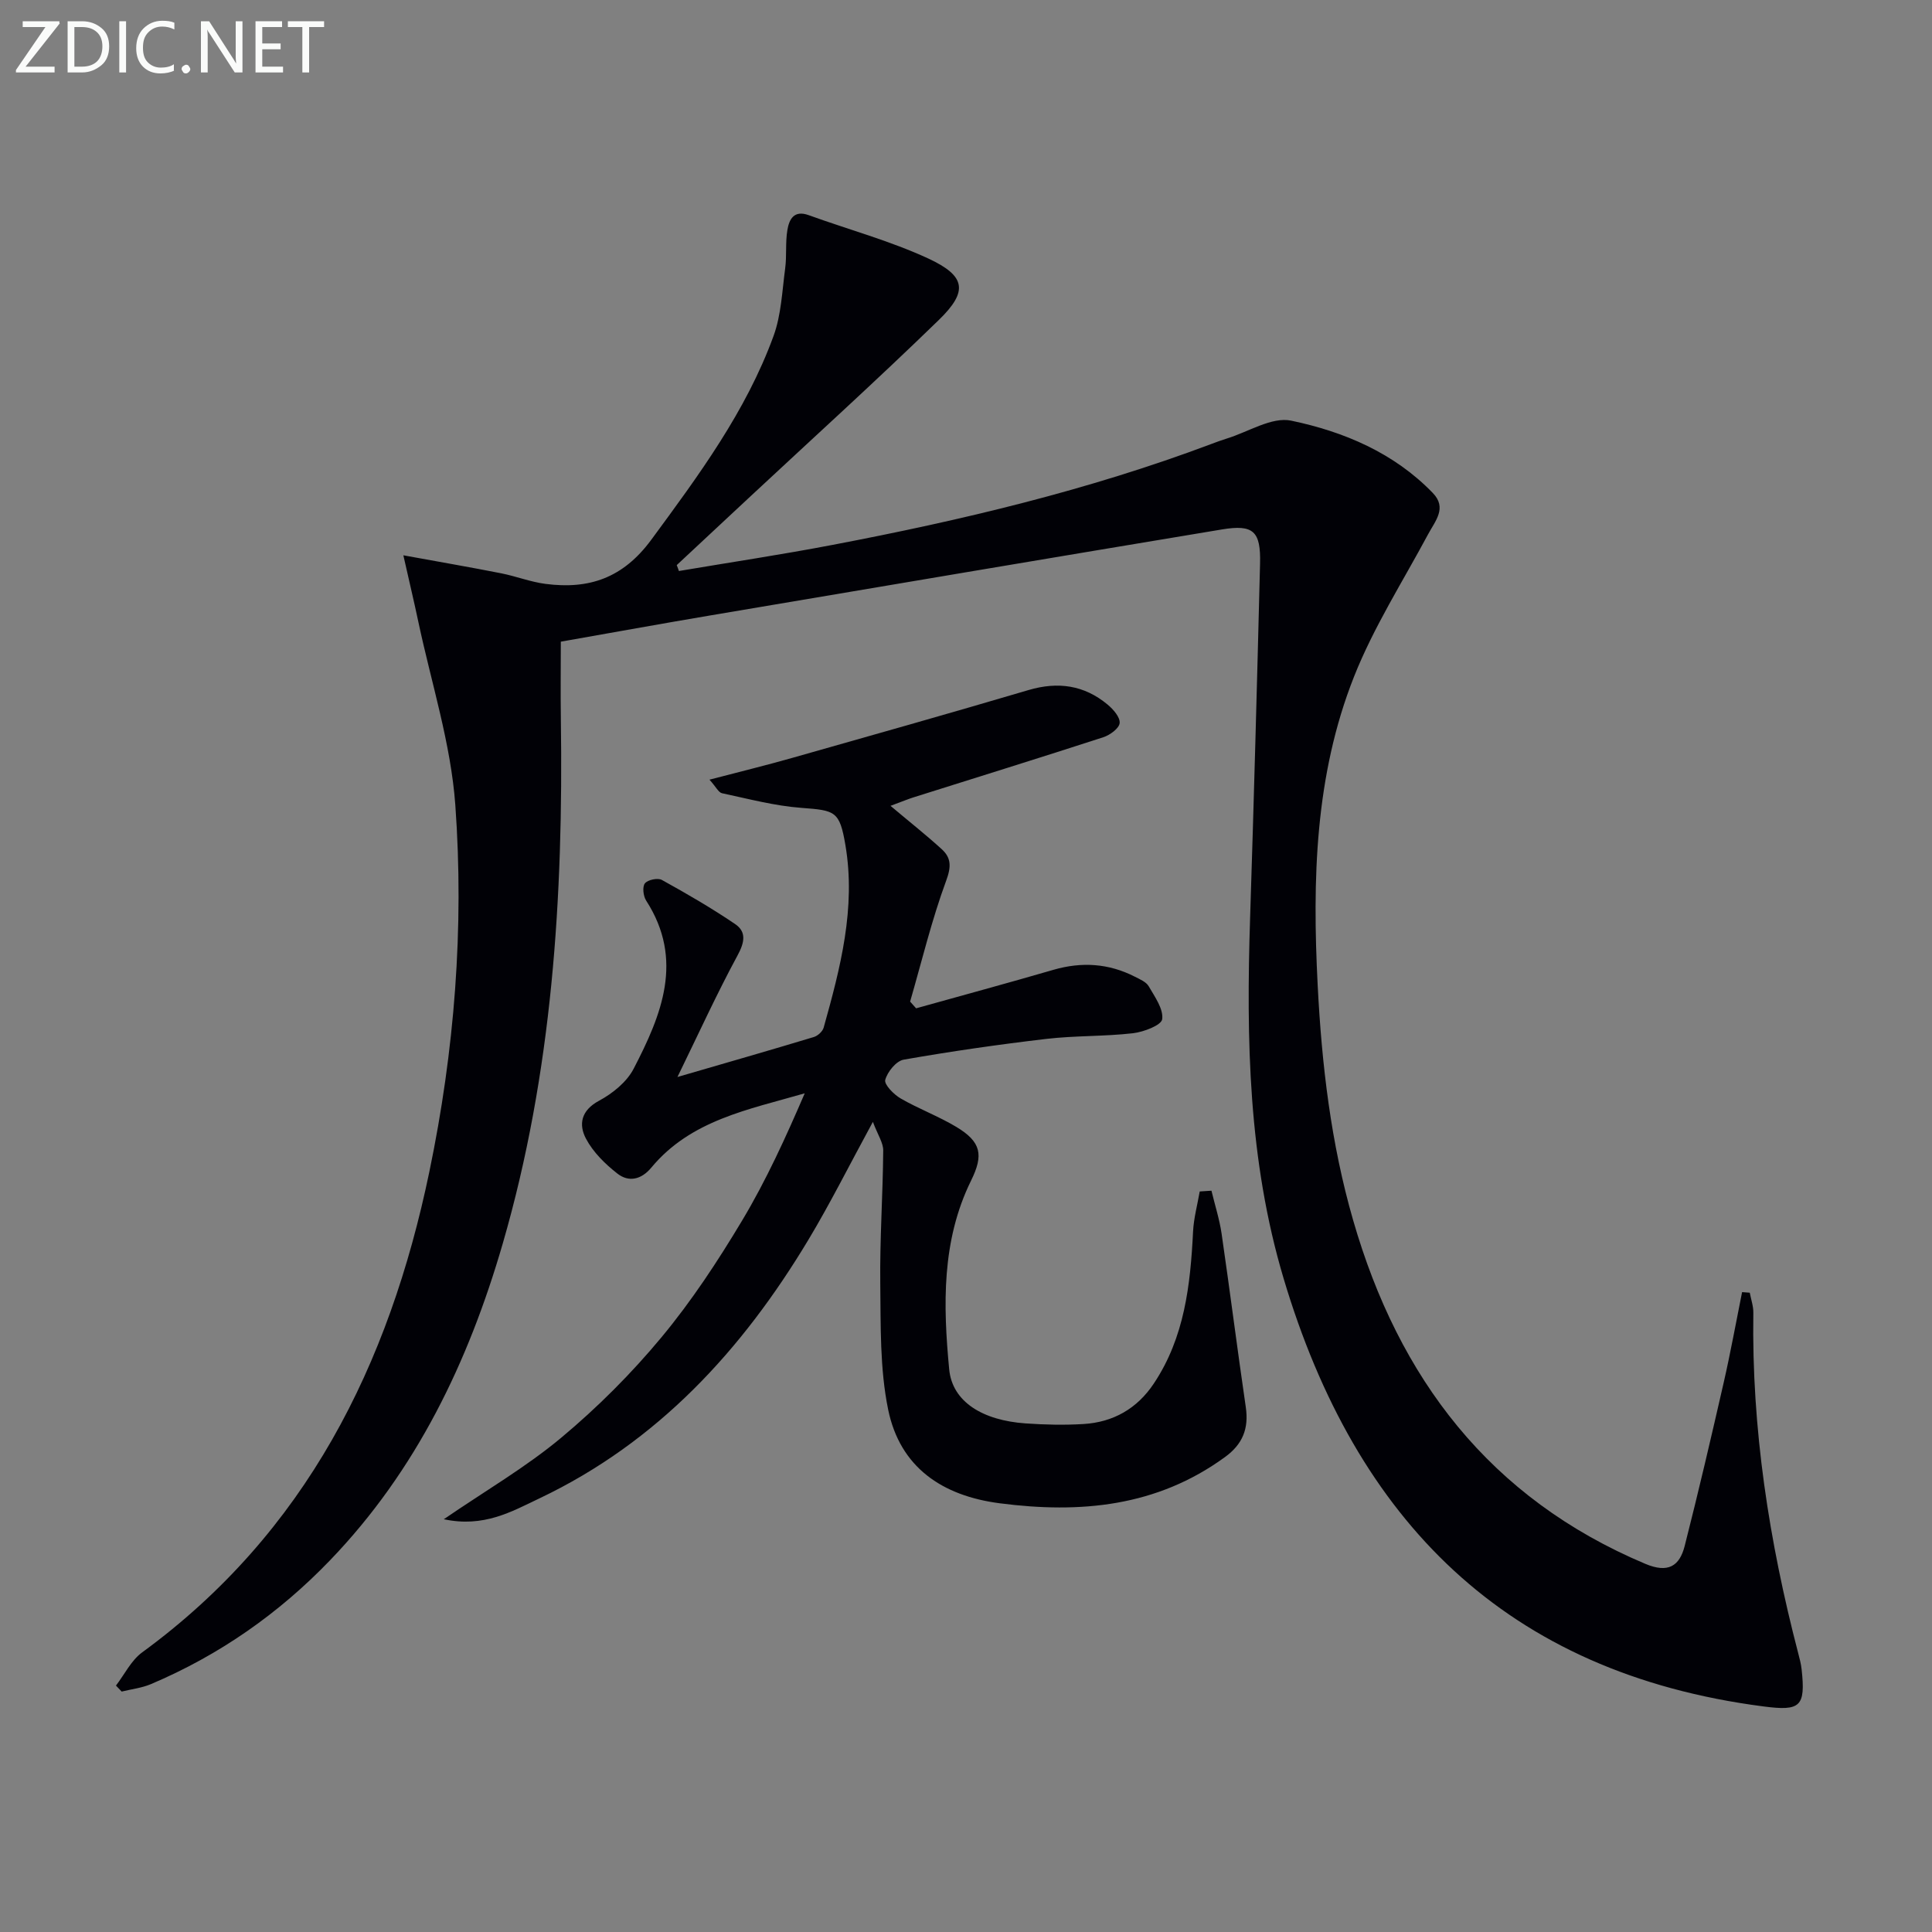
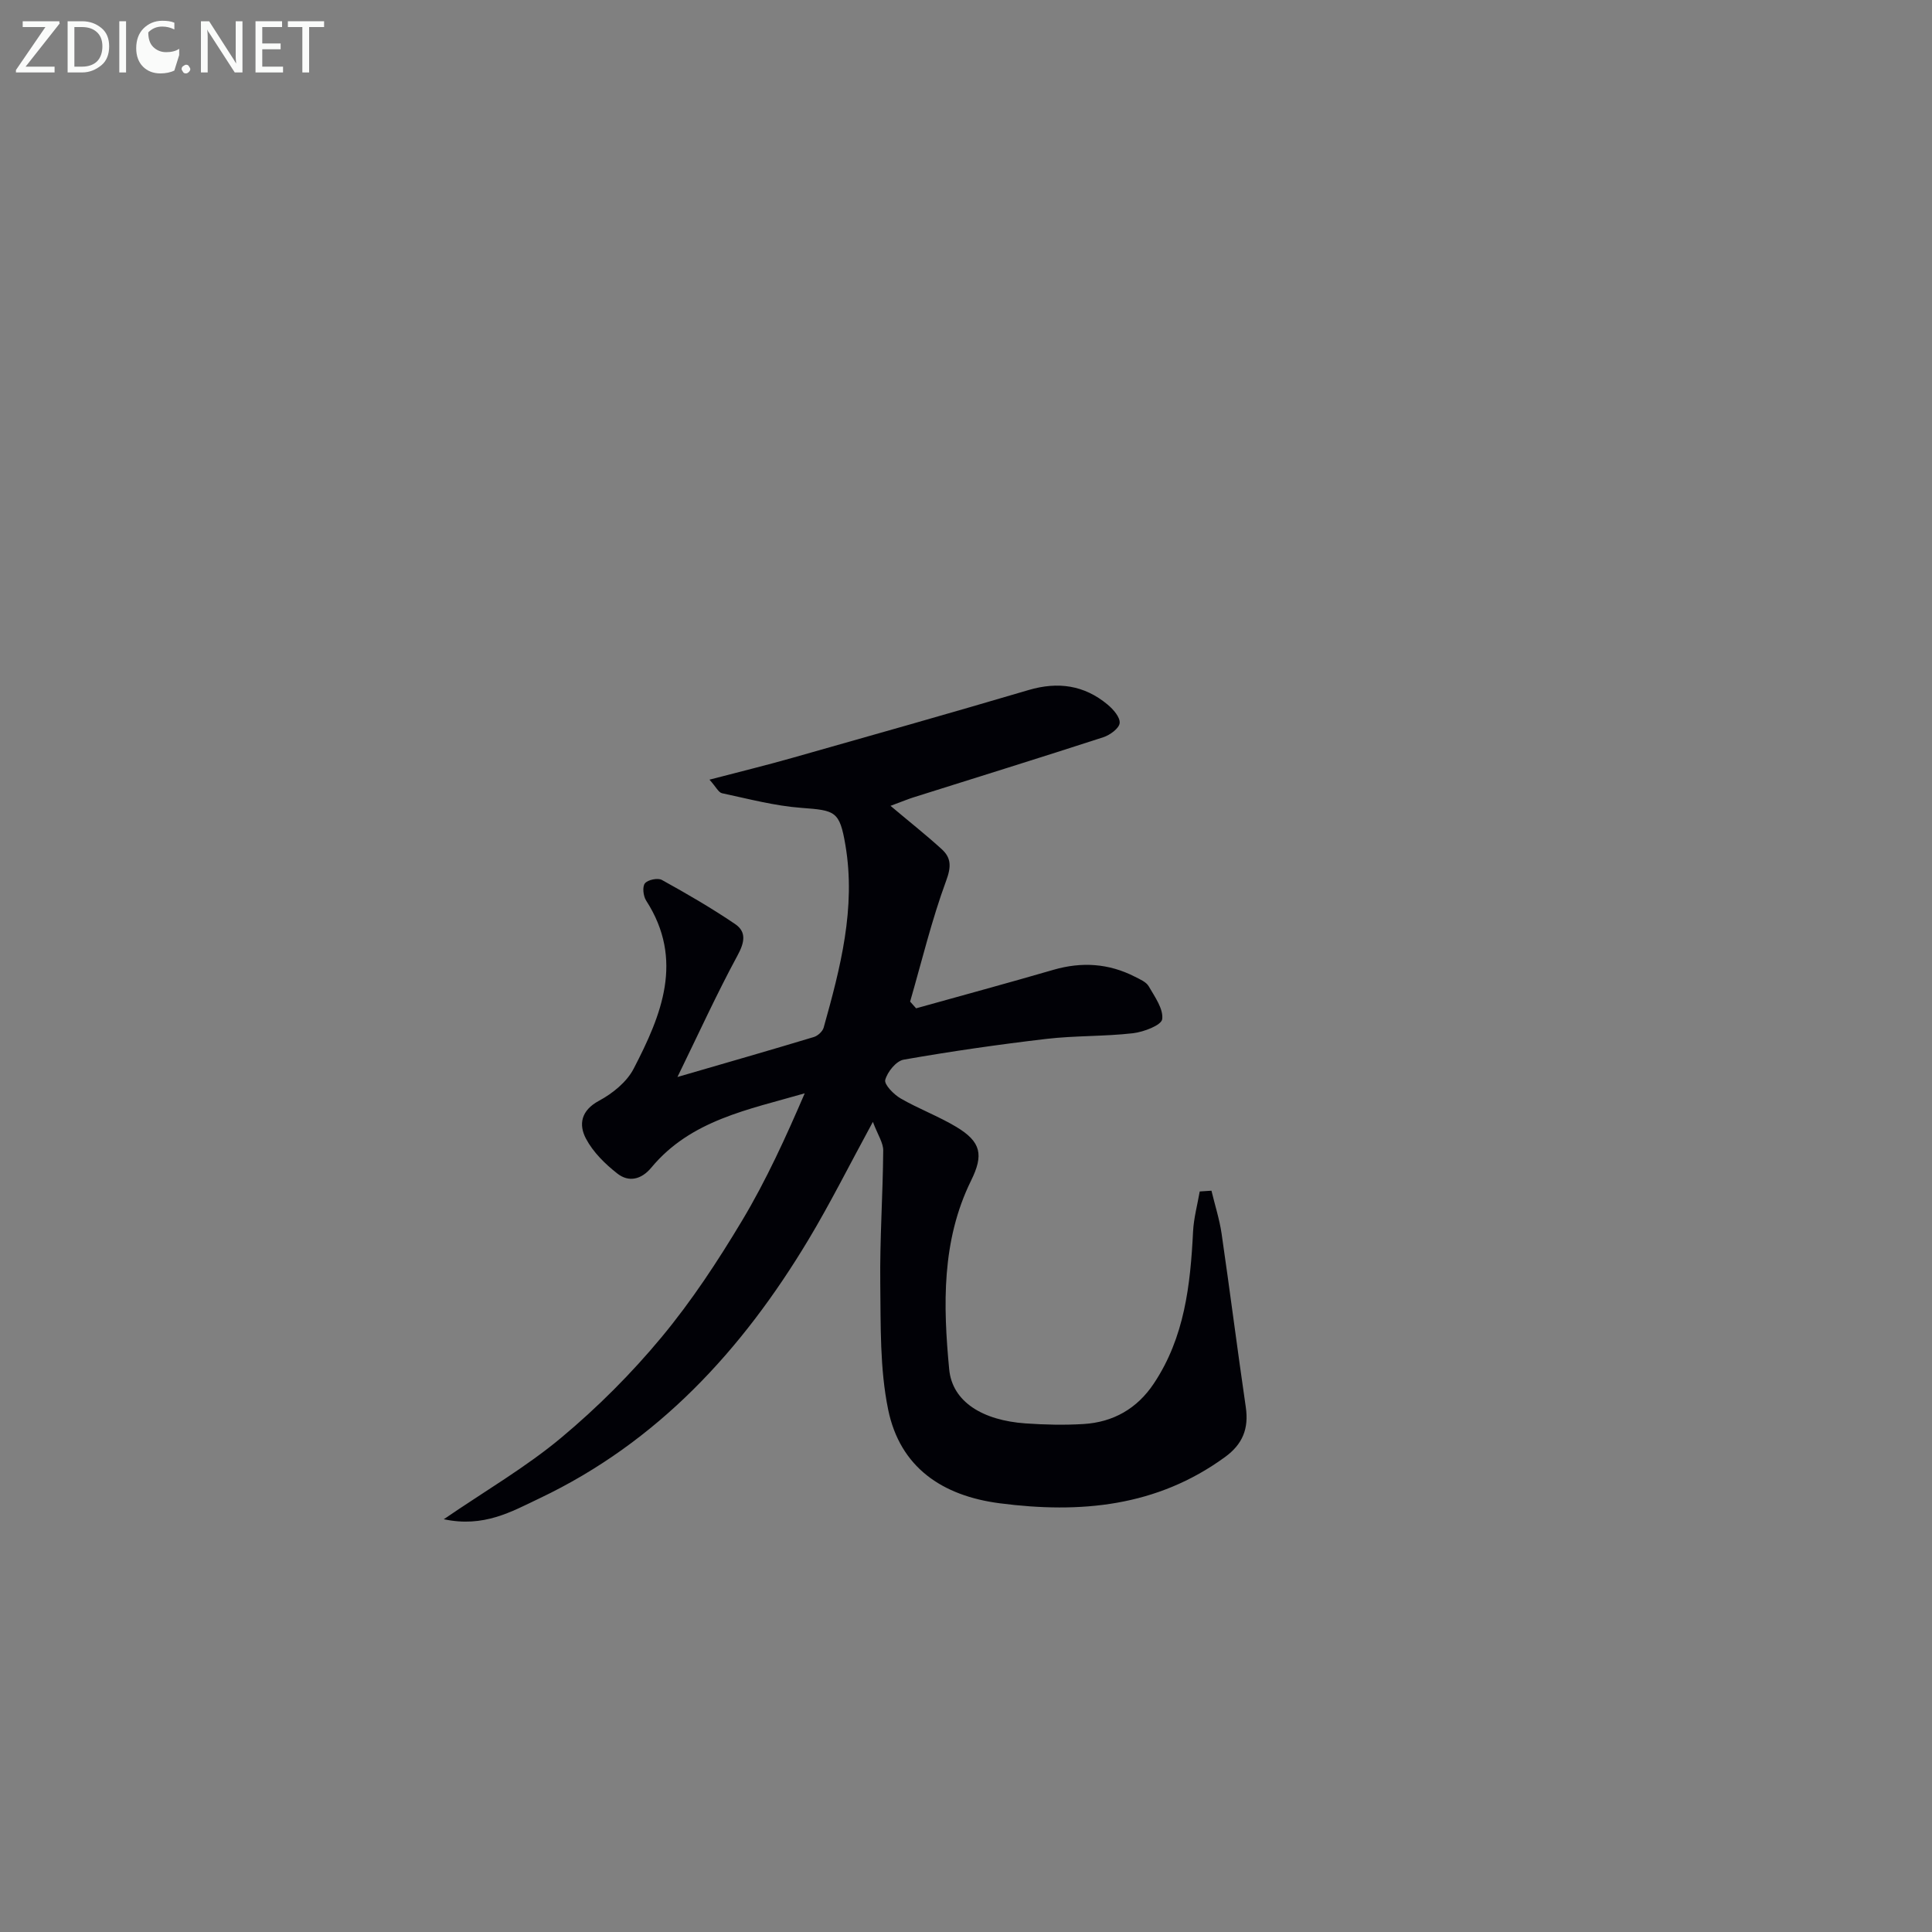
<svg xmlns="http://www.w3.org/2000/svg" enable-background="new 0 0 400 400" viewBox="0 0 400 400">
  <rect x="0" y="0" width="400" height="400" fill="#808080" stroke="none" />
-   <path d="m140.56 118.22c10.61-1.79 21.26-3.39 31.83-5.41 26.59-5.07 52.89-11.3 78.3-20.85 1.09-.41 2.18-.82 3.29-1.16 4.47-1.37 9.33-4.55 13.34-3.71 10.92 2.28 21.3 6.66 29.34 14.99 2.97 3.08.51 5.74-.98 8.52-5.24 9.78-11.29 19.25-15.35 29.51-8.11 20.48-8.63 42.05-7.52 63.84.84 16.51 2.75 32.77 7.33 48.64 9.44 32.79 28.29 57.61 60.49 71.18 4.71 1.99 7.1.51 8.17-3.71 2.86-11.22 5.49-22.51 8.07-33.8 1.42-6.21 2.55-12.49 3.81-18.74l1.59.12c.26 1.39.76 2.78.74 4.16-.37 23.94 3.26 47.34 9.28 70.44.29 1.12.6 2.26.72 3.41.84 7.72-.28 8.64-7.89 7.65-53.34-6.91-84.42-38.49-99.37-88.63-7.31-24.52-7.74-49.45-6.93-74.62.79-24.45 1.45-48.91 2.06-73.36.17-6.71-1.38-8.15-7.86-7.08-35.36 5.87-70.69 11.85-106.03 17.82-10.13 1.71-20.23 3.55-30.88 5.42 0 5.21-.07 10.65.01 16.09.53 36.7-1.75 73.11-12.05 108.59-7.09 24.42-17.85 46.9-35.71 65.48-10.63 11.06-22.96 19.67-37.09 25.66-1.9.81-4.05 1.05-6.08 1.55-.39-.41-.79-.82-1.18-1.24 1.78-2.32 3.15-5.21 5.42-6.87 33.91-24.79 51.14-59.49 59.46-99.5 5.21-25.05 7.22-50.48 5.38-75.92-.92-12.77-4.98-25.32-7.66-37.96-.85-4.02-1.8-8.01-3.1-13.76 7.49 1.37 13.9 2.47 20.27 3.73 3.08.61 6.07 1.79 9.17 2.19 8.98 1.16 16.02-1.17 21.89-9.14 9.8-13.32 19.6-26.53 25.31-42.18 1.6-4.38 1.78-9.29 2.41-13.99.35-2.63.02-5.35.46-7.96.37-2.19 1.34-4.19 4.42-3.07 8.26 2.99 16.82 5.3 24.75 8.97 7.8 3.62 8.29 6.8 2.17 12.74-12.89 12.53-26.22 24.6-39.37 36.86-4.96 4.62-9.92 9.25-14.88 13.88.17.41.31.82.45 1.22z" fill="#010106" />
  <path d="m180.72 232.27c-4.92 9.05-8.85 16.92-13.36 24.43-13.71 22.83-31.19 41.88-55.67 53.52-5.78 2.75-11.52 6.09-19.81 4.32 8.7-5.95 17.03-10.79 24.32-16.88 7.5-6.26 14.52-13.28 20.76-20.8 6.24-7.51 11.67-15.78 16.7-24.18 4.98-8.32 9.02-17.2 12.95-26.32-11.64 3.37-23.58 5.53-31.75 15.37-2.08 2.51-4.68 3.08-7.02 1.26-2.54-1.98-5.04-4.44-6.52-7.24-1.54-2.91-1.06-5.83 2.7-7.85 2.81-1.51 5.76-3.89 7.18-6.65 5.76-11.11 10.49-22.52 2.58-34.79-.6-.93-.82-2.86-.26-3.57.59-.74 2.66-1.18 3.51-.71 5.16 2.85 10.28 5.82 15.16 9.13 2.4 1.62 1.97 3.81.51 6.5-4.3 7.94-8.05 16.18-12.44 25.17 10.21-2.97 19.25-5.56 28.25-8.28.81-.25 1.8-1.15 2.02-1.94 3.46-12.35 6.7-24.77 4.51-37.75-1.2-7.12-2.11-7.22-9.12-7.75-5.53-.41-10.98-1.87-16.43-3.03-.73-.15-1.24-1.3-2.6-2.81 6.28-1.64 11.81-2.99 17.29-4.55 16.27-4.61 32.54-9.21 48.76-14 6.09-1.8 11.54-1.03 16.38 3.01 1.17.97 2.62 2.63 2.49 3.83-.11 1.1-2.01 2.48-3.39 2.93-13.08 4.25-26.22 8.32-39.34 12.46-.93.29-1.83.67-4.71 1.74 4.06 3.42 7.43 6.08 10.59 8.96 1.99 1.81 2.01 3.64.93 6.55-3 8.15-5.04 16.66-7.46 25.02.41.46.83.93 1.24 1.39 9.48-2.65 18.98-5.22 28.43-7.97 5.87-1.7 11.48-1.34 16.91 1.45 1.02.52 2.3 1.06 2.82 1.96 1.25 2.17 3.07 4.68 2.79 6.81-.16 1.25-3.83 2.65-6.05 2.91-5.94.68-11.98.48-17.91 1.17-9.89 1.16-19.76 2.58-29.56 4.3-1.55.27-3.37 2.52-3.82 4.19-.26.95 1.76 3.01 3.17 3.83 3.73 2.16 7.84 3.68 11.54 5.9 5.19 3.12 5.67 5.82 3.06 11.12-6.13 12.46-5.79 25.84-4.53 39.08.65 6.76 6.97 10.57 15.81 11.19 3.98.28 8.01.37 11.99.13 6.16-.37 11.11-3.19 14.57-8.39 6.36-9.54 7.57-20.39 8.12-31.45.14-2.79.9-5.54 1.38-8.31.81-.05 1.62-.11 2.43-.16.71 2.97 1.66 5.9 2.1 8.9 1.74 11.96 3.26 23.96 5.01 35.93.64 4.42-.64 7.65-4.31 10.32-14.12 10.29-29.95 11.73-46.63 9.57-11.95-1.55-20.64-7.46-23.1-19.37-1.75-8.49-1.53-17.44-1.64-26.19-.11-9.14.54-18.29.61-27.44.04-1.6-1.11-3.24-2.14-5.97z" fill="#010106" />
  <g fill="#fafbfa">
    <path d="m12.4 4.8-7.1 9h6v1.2h-8v-.5l6.1-8.9h-4.7v-1.2h7.6v.4z" />
    <path d="m14 14v-9.6h3c1.6 0 2.9.5 4 1.4s1.6 2.2 1.6 3.8-.5 3-1.6 3.9-2.4 1.5-4 1.5h-3zm1.4-8.4v8.2h1.6c1.3 0 2.4-.4 3.1-1.1s1.1-1.8 1.1-3.1-.4-2.3-1.2-3-1.8-1-3.1-1z" />
    <path d="m26.1 4.4v10.6h-1.4v-10.6z" />
-     <path d="m36.1 14.6c-.8.4-1.8.6-2.9.6-1.5 0-2.7-.5-3.6-1.4s-1.4-2.2-1.4-3.8c0-1.7.5-3.1 1.5-4.1s2.3-1.6 3.9-1.6c1 0 1.8.1 2.5.4v1.4c-.8-.4-1.6-.6-2.5-.6-1.2 0-2.1.4-2.9 1.2s-1.1 1.8-1.1 3.2c0 1.3.3 2.3 1 3s1.6 1.1 2.7 1.1c1 0 2-.2 2.7-.7v1.3z" />
+     <path d="m36.1 14.6c-.8.4-1.8.6-2.9.6-1.5 0-2.7-.5-3.6-1.4s-1.4-2.2-1.4-3.8c0-1.7.5-3.1 1.5-4.1s2.3-1.6 3.9-1.6c1 0 1.8.1 2.5.4v1.4c-.8-.4-1.6-.6-2.5-.6-1.2 0-2.1.4-2.9 1.2c0 1.3.3 2.3 1 3s1.6 1.1 2.7 1.1c1 0 2-.2 2.7-.7v1.3z" />
    <path d="m37.6 14.3c0-.2.1-.5.3-.6s.4-.3.6-.3c.3 0 .5.1.6.3s.3.4.3.6-.1.4-.3.6-.4.3-.6.3c-.3 0-.5-.1-.6-.3s-.3-.4-.3-.6z" />
    <path d="m50.2 15h-1.6l-5.3-8.2c-.2-.2-.3-.5-.4-.7 0 .2.1.7.1 1.5v7.4h-1.4v-10.6h1.7l5.2 8.1c.2.4.4.6.4.7 0-.3-.1-.8-.1-1.5v-7.3h1.4z" />
    <path d="m58.6 15h-5.7v-10.6h5.5v1.2h-4.1v3.4h3.8v1.2h-3.8v3.6h4.3z" />
    <path d="m67.1 5.6h-3.1v9.4h-1.4v-9.4h-3v-1.2h7.5z" />
  </g>
</svg>